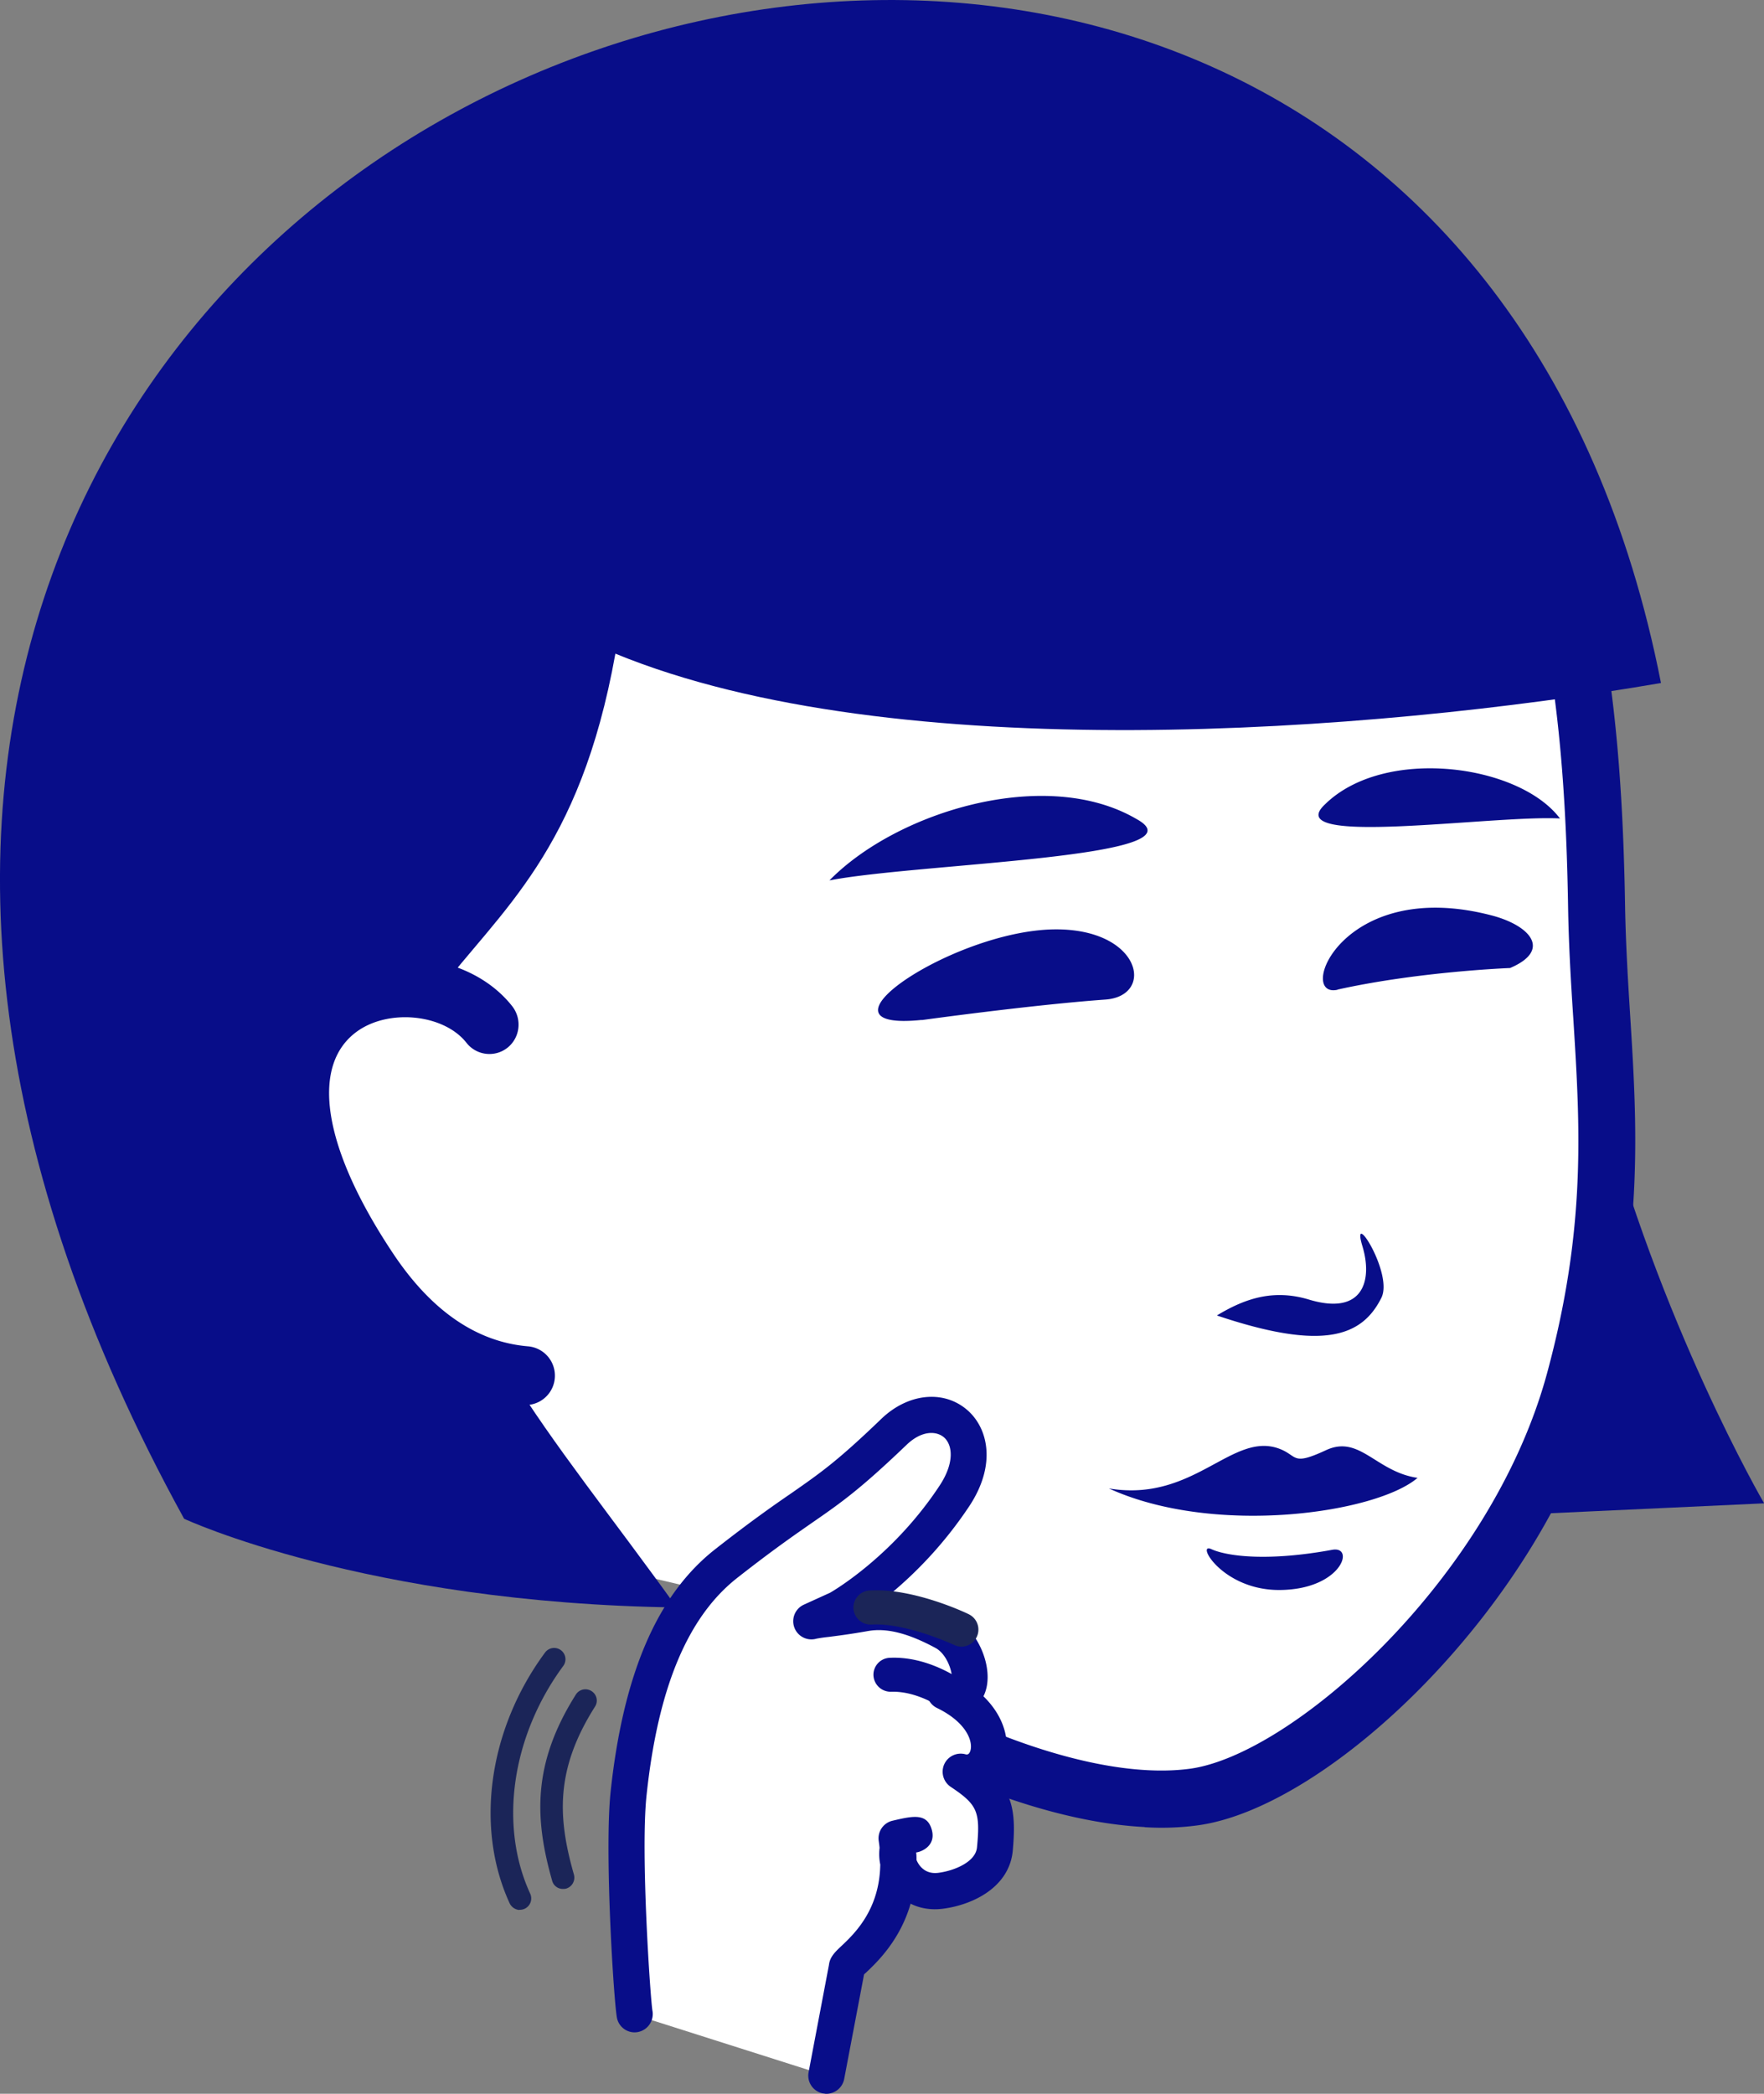
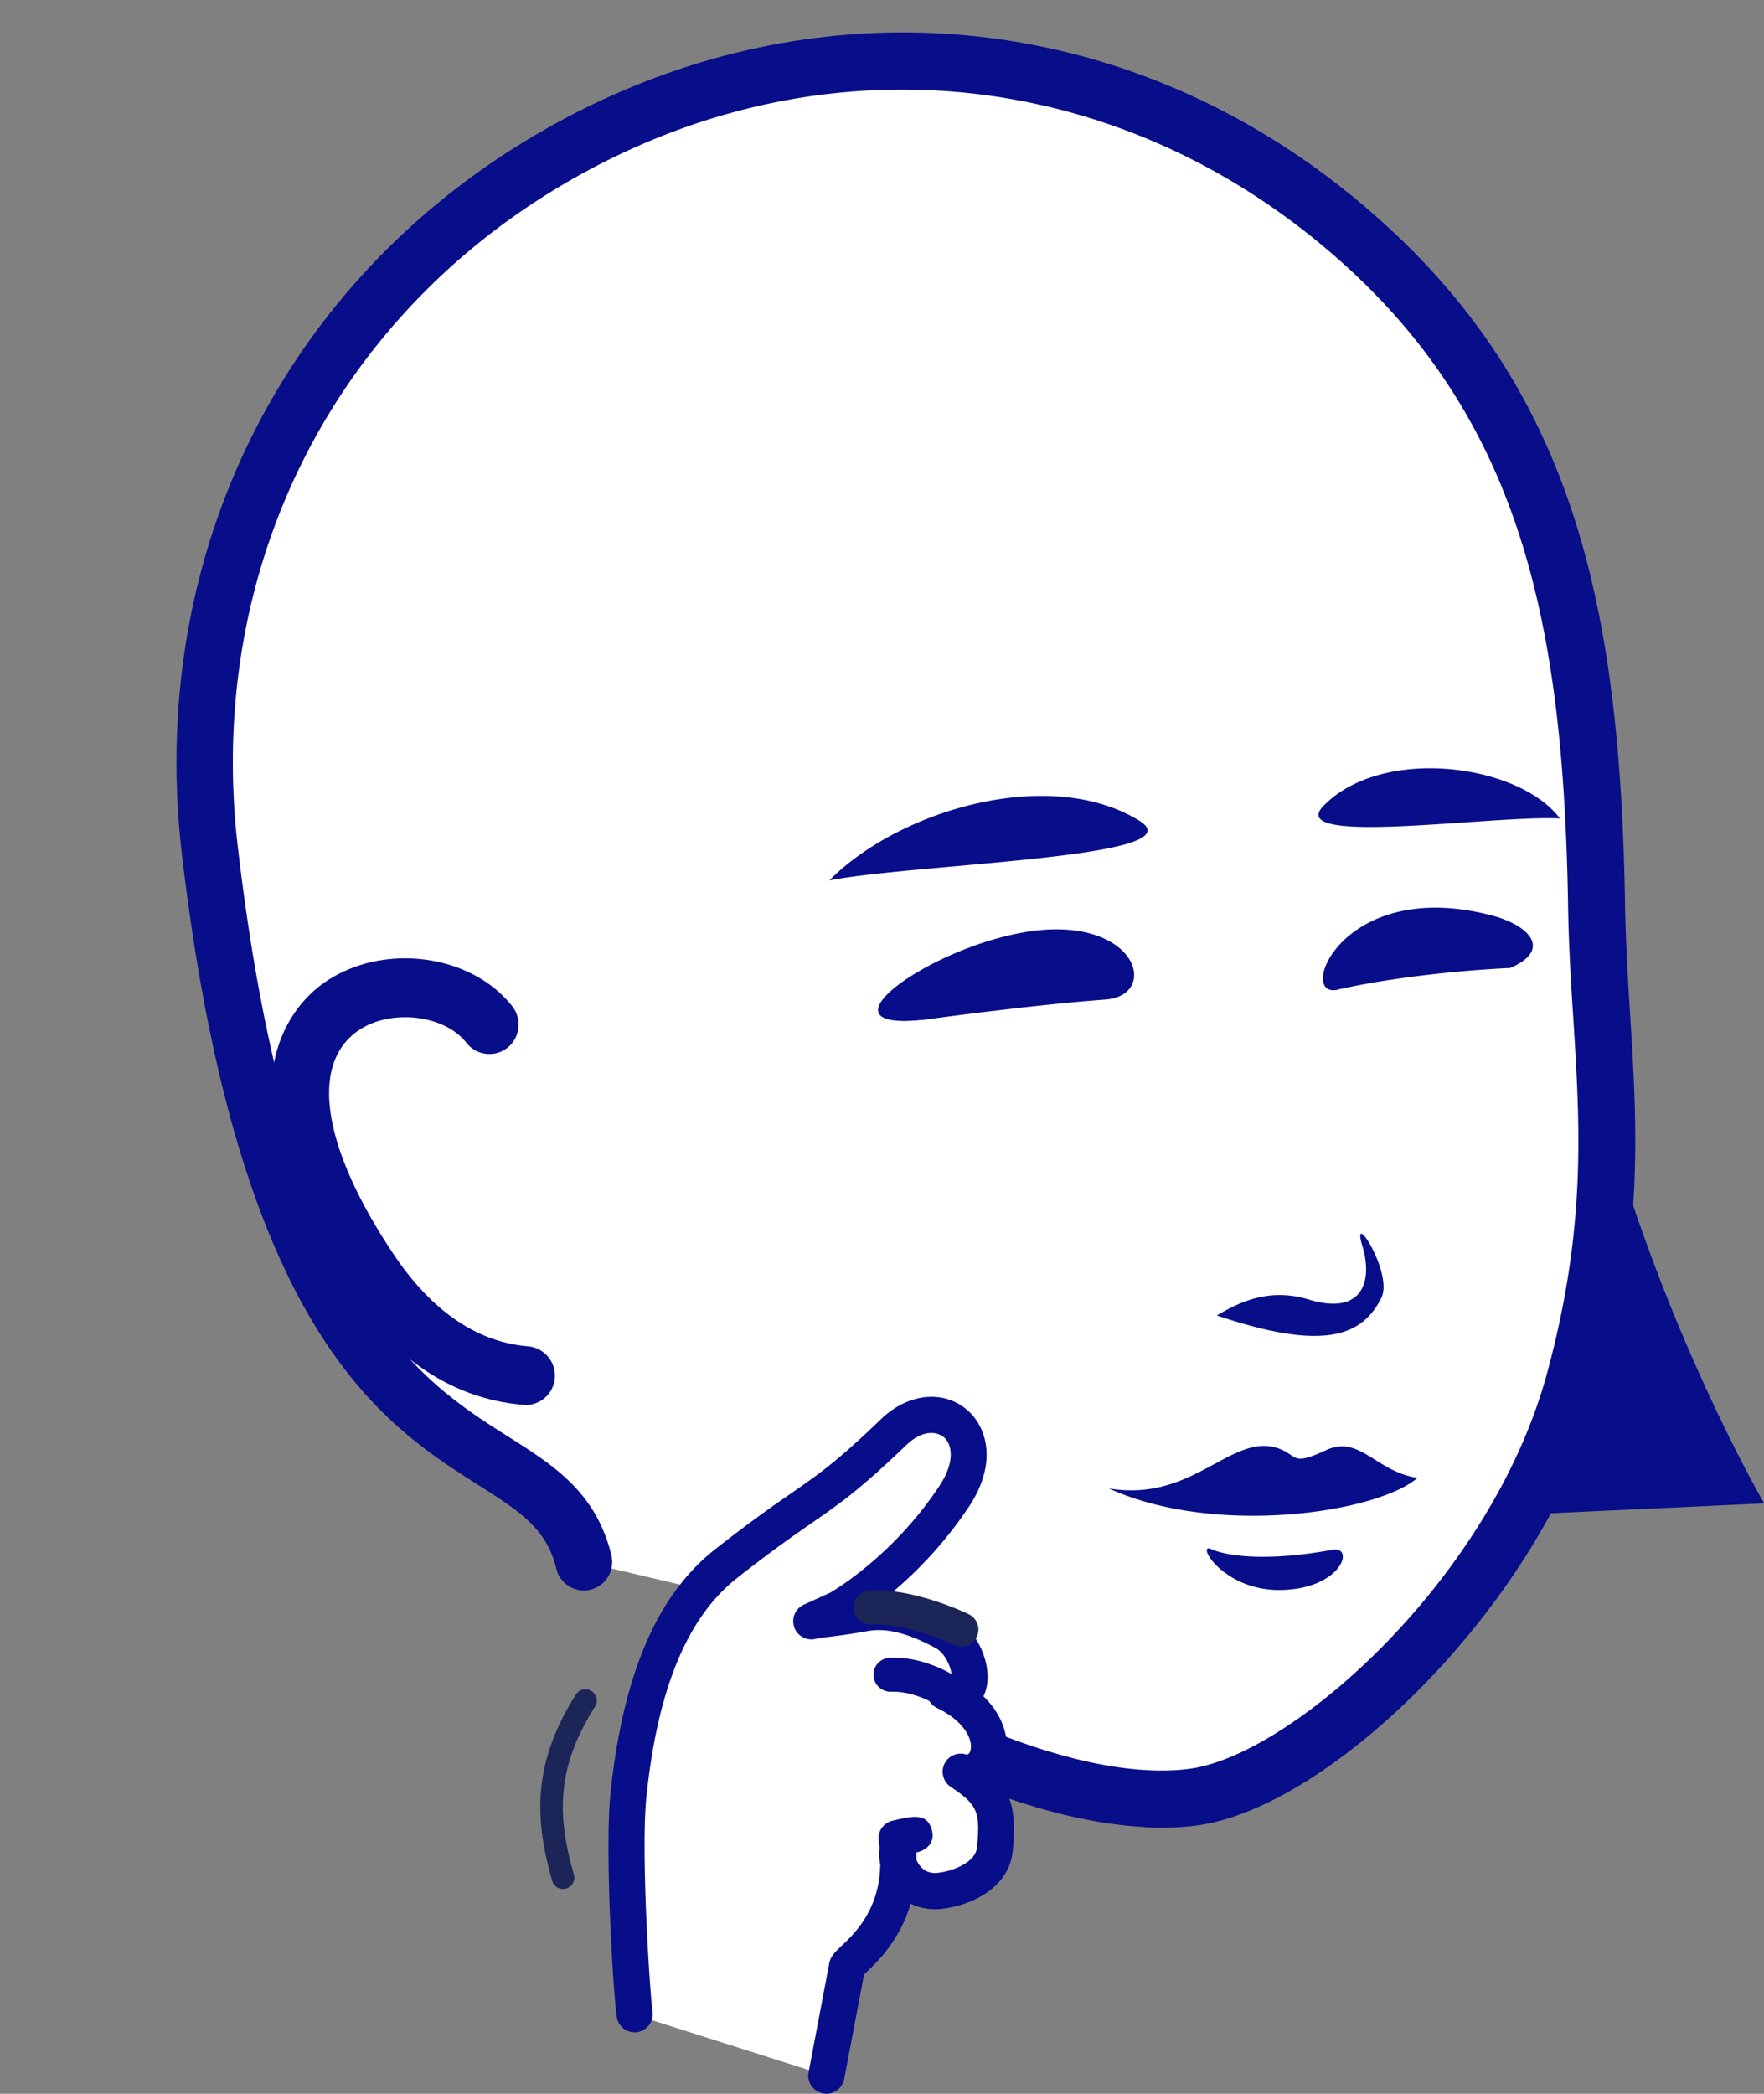
<svg xmlns="http://www.w3.org/2000/svg" width="75" height="89" fill="none">
  <rect width="100%" height="100%" fill="#808080" stroke="none" />
  <g clip-path="url(#a)">
    <path fill="#fff" d="M31.54 67.975c2.953 3.662 12.816 9.226 19.182 8.419 4.946-.634 13.755-8.642 16.228-17.673 2.308-8.47 1.054-13.608.947-20.146-.187-11.633-1.728-21.233-10.53-28.78C36.823-7.827 5.763 9.248 8.932 36.175c3.397 28.968 14.214 23.31 15.899 30.222" />
    <path fill="#080D89" d="M68.003 46.439c2.53 9.788 7.003 17.464 7.003 17.464l-10.58.49C66.892 61.41 68.82 53.9 68.003 46.44" />
    <path fill="#080D89" d="M48.68 77.67a11.5 11.5 0 0 0 2.185-.072c5.67-.721 14.738-9.428 17.24-18.553 1.792-6.58 1.49-11.316 1.204-15.893-.093-1.477-.186-3.013-.215-4.591-.2-12.693-2.1-22.091-10.953-29.681C48.342.46 35.211-.98 23.878 5.11 12.387 11.287 6.2 23.245 7.735 36.32c2.387 20.325 8.537 24.224 12.602 26.805 1.749 1.11 2.903 1.838 3.318 3.56.158.649.81 1.045 1.455.887a1.214 1.214 0 0 0 .882-1.47c-.652-2.675-2.459-3.82-4.38-5.032-3.899-2.472-9.246-5.86-11.497-25.039C8.695 23.973 14.4 12.945 25.003 7.244c10.437-5.615 22.53-4.274 31.561 3.481 8.165 6.999 9.92 15.857 10.107 27.872.029 1.643.122 3.2.222 4.707.287 4.584.56 8.908-1.125 15.1C63.367 67.183 54.88 74.642 50.55 75.19c-5.734.735-15.19-4.382-18.092-7.979a1.2 1.2 0 0 0-1.7-.173 1.216 1.216 0 0 0-.178 1.701c2.953 3.662 11.462 8.578 18.078 8.923" />
-     <path fill="#080D89" d="M70.62 29.032c-12.343 2.126-32.586 3.626-44.456-1.247-1.513 8.433-4.875 10.891-7.606 14.473-8.895-.663-5.985 12.073 3.083 16.095 1.885 3.07 4.387 6.148 7.132 9.975-13.254-.18-20.945-3.77-20.945-3.77C-25.95 3.179 59.86-25.766 70.62 29.033" />
    <path fill="#080D89" d="M56.871 42.064c3.47-.771 7.333-.916 7.333-.916 1.792-.764.846-1.816-.803-2.241-6.365-1.65-8.3 3.56-6.53 3.164M39.19 43.361s4.68-.648 7.806-.872c2.129-.151 1.527-3.034-2.186-2.984-4.315.065-10.66 4.368-5.62 3.849M51.738 55.917c1.212-.735 2.416-1.124 3.907-.678 2.33.707 2.717-.828 2.28-2.27-.51-1.694 1.318 1.153.81 2.191-.825 1.658-2.474 2.278-6.997.757M60.284 62.822c-1.785-.253-2.473-1.853-3.914-1.175-1.448.67-1.183.245-1.957-.058-2.021-.778-3.634 2.292-7.268 1.68 4.501 2.054 11.383 1.052 13.131-.454M48.319 34.813c-3.85-2.249-10.186-.317-13.053 2.61 3.813-.736 16.063-.96 13.053-2.61M56.34 34.186c2.523-2.472 8.243-1.708 9.985.605-2.903-.151-11.97 1.24-9.985-.605M56.641 65.878c-2.66.49-4.422.295-5.14-.029-.68-.31.474 1.759 2.918 1.737 2.624-.022 3.212-1.888 2.222-1.708M22.284 59.723a1.247 1.247 0 0 0 1.305-1.146 1.25 1.25 0 0 0-1.133-1.348c-2.172-.18-4.093-1.492-5.706-3.892-2.996-4.47-3.59-8.008-1.59-9.478 1.354-.995 3.712-.757 4.673.468.423.54 1.204.634 1.742.21.537-.426.63-1.212.207-1.76-1.792-2.284-5.648-2.731-8.092-.937-1.205.88-4.688 4.419.996 12.895 2.05 3.056 4.595 4.735 7.562 4.98h.043" />
    <path fill="#1B2558" d="M23.913 80.293c.05 0 .1 0 .158-.014a.487.487 0 0 0 .33-.598c-.696-2.437-.789-4.476.896-7.136a.475.475 0 0 0-.15-.663.48.48 0 0 0-.66.144c-1.864 2.948-1.756 5.298-1.011 7.921a.47.47 0 0 0 .437.346" />
-     <path fill="#1B2558" d="M22.085 81.18a.5.5 0 0 0 .222-.044.486.486 0 0 0 .236-.641c-1.34-2.905-.788-6.703 1.405-9.68a.48.48 0 1 0-.774-.57c-2.401 3.251-2.99 7.432-1.505 10.66a.5.5 0 0 0 .408.282" />
    <path fill="#fff" d="m35.132 88.229.881-4.62c-.021-.26 2.674-1.701 2.1-5.464.84-.194.961-.209.488-.057-.975.302-.337 2.508 1.39 2.284.832-.108 2.201-.598 2.309-1.78.165-1.766-.058-2.342-1.463-3.28 1.384.332 2.05-2.09-.673-3.409 1.57.75 1.247-1.845-.043-2.537-1.083-.584-2.244-1.001-3.362-.8-1.312.238-2.043.274-2.294.353l1.183-.533s2.788-1.55 4.931-4.807c1.742-2.66-.702-4.52-2.58-2.71-3.161 3.041-3.233 2.544-7.118 5.585-2.738 2.141-3.763 5.961-4.172 9.781-.265 2.48.143 8.786.258 9.399" />
    <path fill="#080D89" d="M35.096 89a.774.774 0 0 0 .796-.627l.845-4.447s.05-.05.08-.072c.465-.44 1.447-1.37 1.899-2.934.387.195.853.281 1.369.216 1.283-.165 2.831-.915 2.975-2.472.129-1.434.036-2.292-.724-3.114.15-.165.272-.374.351-.605.287-.807.079-1.917-.874-2.84.523-1.038-.165-2.796-1.327-3.416-.68-.368-1.62-.807-2.652-.916a17.3 17.3 0 0 0 3.39-3.77c1.162-1.772.775-3.33-.121-4.086-1.01-.85-2.502-.685-3.627.39-1.885 1.816-2.61 2.313-3.806 3.149-.767.526-1.72 1.19-3.248 2.386-2.466 1.924-3.92 5.297-4.458 10.3-.273 2.537.129 8.88.265 9.622.079.418.48.692.896.612a.78.78 0 0 0 .616-.9c-.085-.47-.516-6.725-.25-9.176.487-4.57 1.756-7.597 3.878-9.247 1.498-1.175 2.43-1.817 3.175-2.336 1.219-.843 2.021-1.405 4-3.3.638-.613 1.254-.599 1.584-.325.373.317.466 1.074-.172 2.047-2.014 3.063-4.638 4.548-4.66 4.562l-1.125.512a.773.773 0 0 0 .545 1.442 6 6 0 0 1 .509-.073c.394-.05.953-.122 1.685-.252.78-.137 1.691.087 2.867.721.408.223.645.793.688 1.146a.78.78 0 0 0-.982.382.765.765 0 0 0 .358 1.024c1.276.62 1.541 1.448 1.412 1.83-.057.159-.136.159-.229.13a.77.77 0 0 0-.882.44.774.774 0 0 0 .28.951c1.132.757 1.262 1.045 1.118 2.566-.057.649-1.018 1.009-1.641 1.088-.337.044-.602-.065-.796-.31a1 1 0 0 1-.136-.237c0-.101 0-.21-.015-.318.201-.021.853-.266.667-.958-.2-.735-.817-.591-1.677-.39a.767.767 0 0 0-.58.865c.013.101.028.195.035.289a2.2 2.2 0 0 0 .029.706v.015c-.036 1.924-1.104 2.933-1.663 3.46-.244.23-.48.453-.517.785l-.867 4.57a.77.77 0 0 0 .61.9c.035 0 .071.008.107.015" />
    <path fill="#fff" d="M40.879 69.273s-2.187-1.053-3.871-.937z" />
    <path fill="#1B2558" d="M40.838 69.994a.725.725 0 0 0 .351-1.377c-.093-.05-2.372-1.132-4.229-1.01a.73.73 0 0 0-.674.772.733.733 0 0 0 .767.677c1.47-.086 3.491.858 3.513.865.086.044.179.065.272.072" />
    <path fill="#fff" d="M40.98 72.386s-1.44-1.261-3.124-1.189z" />
    <path fill="#080D89" d="M40.944 73.107a.7.7 0 0 0 .58-.245.73.73 0 0 0-.072-1.023c-.064-.058-1.677-1.464-3.627-1.37a.72.72 0 0 0-.688.75.73.73 0 0 0 .746.692c1.354-.044 2.609 1.001 2.623 1.016.13.108.28.166.438.173" />
  </g>
  <defs>
    <clipPath id="a">
      <path fill="#fff" d="M0 0h75v89H0z" />
    </clipPath>
  </defs>
</svg>